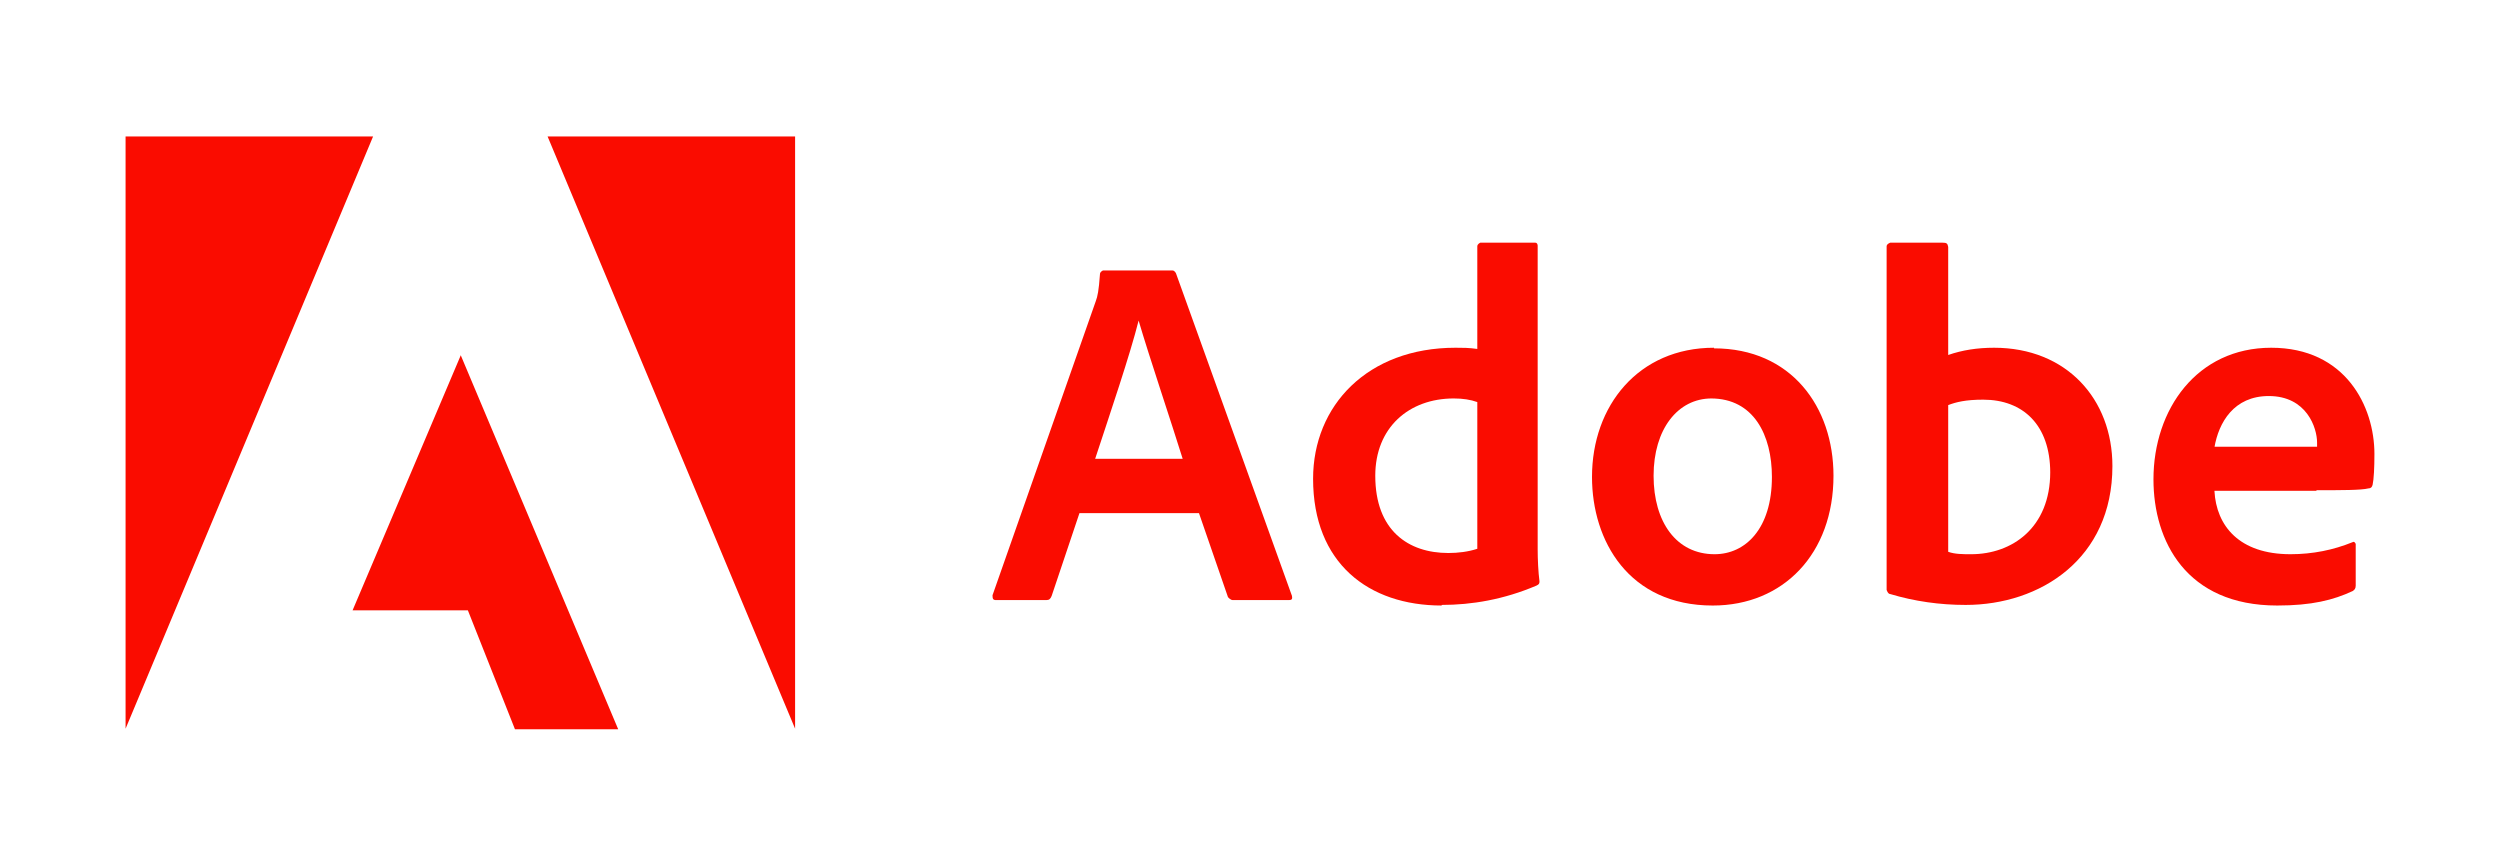
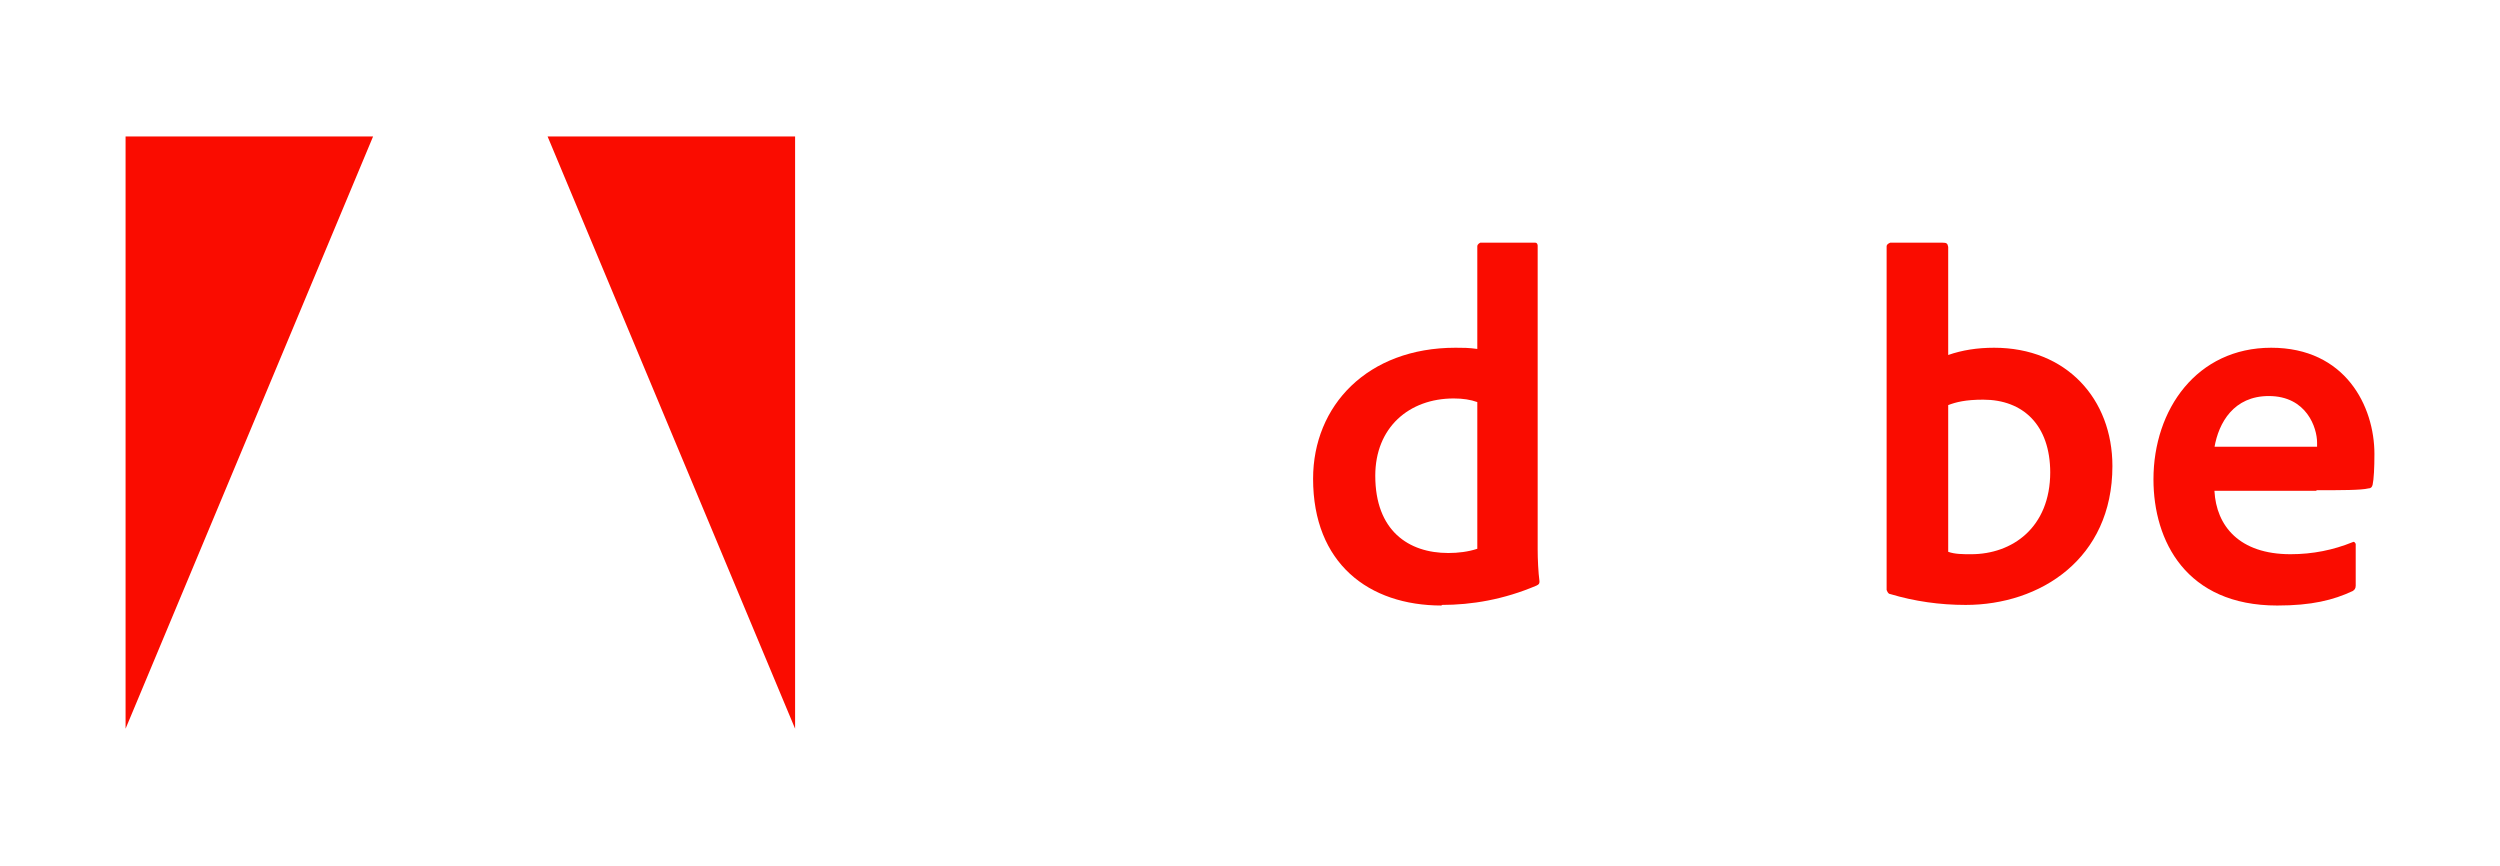
<svg xmlns="http://www.w3.org/2000/svg" id="Layer_1" version="1.1" viewBox="0 0 41.41 14.34">
  <defs>
    <style>
      .st0 {
        fill: #fa0c00;
      }
    </style>
  </defs>
  <g>
    <path class="st0" d="M6.18,2.26H2.08v9.81L6.18,2.26Z" />
    <path class="st0" d="M9.07,2.26h4.1v9.81L9.07,2.26Z" />
-     <path class="st0" d="M7.63,5.88l2.61,6.2h-1.71l-.78-1.97h-1.91l1.79-4.22Z" />
  </g>
  <g>
-     <path class="st0" d="M19.86,8.5l.48,1.39s.04.05.08.05h.93c.05,0,.06-.02.05-.07l-1.92-5.34s-.02-.05-.06-.05h-1.15s-.05.02-.05.06c-.02.28-.04.37-.07.45l-1.71,4.87c0,.06.01.08.06.08h.83c.05,0,.07-.02.09-.07l.46-1.37h1.99ZM18.14,7.6c.25-.76.58-1.73.72-2.29h0c.17.58.56,1.74.73,2.29h-1.46Z" />
    <path class="st0" d="M23.88,10.02c.5,0,1.03-.09,1.57-.32.04-.02.05-.03.05-.07-.02-.15-.03-.37-.03-.53v-5.03s0-.05-.04-.05h-.91s-.05.02-.05.06v1.7c-.14-.02-.24-.02-.36-.02-1.46,0-2.36.96-2.36,2.17,0,1.4.92,2.1,2.13,2.1ZM24.47,9.09c-.15.05-.32.07-.48.07-.66,0-1.21-.37-1.21-1.28,0-.8.56-1.28,1.3-1.28.15,0,.28.02.39.06v2.44Z" />
-     <path class="st0" d="M28.39,5.76c-1.25,0-2.02.96-2.02,2.14,0,1.06.61,2.13,2,2.13,1.17,0,2-.86,2-2.15,0-1.14-.7-2.11-1.98-2.11ZM28.34,6.6c.71,0,1.01.61,1.01,1.3,0,.86-.44,1.28-.95,1.28-.63,0-1.01-.53-1.01-1.3s.4-1.28.96-1.28Z" />
    <path class="st0" d="M31.31,4.02s-.06.02-.06.06v5.69s.02.07.06.07c.4.12.82.18,1.25.18,1.23,0,2.43-.76,2.43-2.3,0-1.11-.76-1.96-1.96-1.96-.28,0-.53.04-.76.12v-1.79c-.01-.06-.03-.07-.09-.07h-.87ZM33.96,7.82c0,.92-.63,1.36-1.31,1.36-.14,0-.27,0-.38-.04v-2.43c.13-.05.29-.09.58-.09.66,0,1.11.42,1.11,1.21Z" />
    <path class="st0" d="M38.37,8.12c.41,0,.74,0,.86-.03.04,0,.06-.02.07-.06.02-.09.03-.28.03-.51,0-.79-.48-1.76-1.71-1.76s-1.95,1.02-1.95,2.18c0,1.02.54,2.09,2.05,2.09.57,0,.93-.09,1.25-.24.03-.02.05-.04.05-.09v-.69s-.02-.05-.05-.03c-.32.13-.66.2-1.03.2-.85,0-1.23-.47-1.26-1.05h1.69ZM36.68,7.41c.07-.41.32-.85.9-.85.63,0,.8.53.8.77v.07s-.14,0-.46,0h-1.24Z" />
  </g>
</svg>